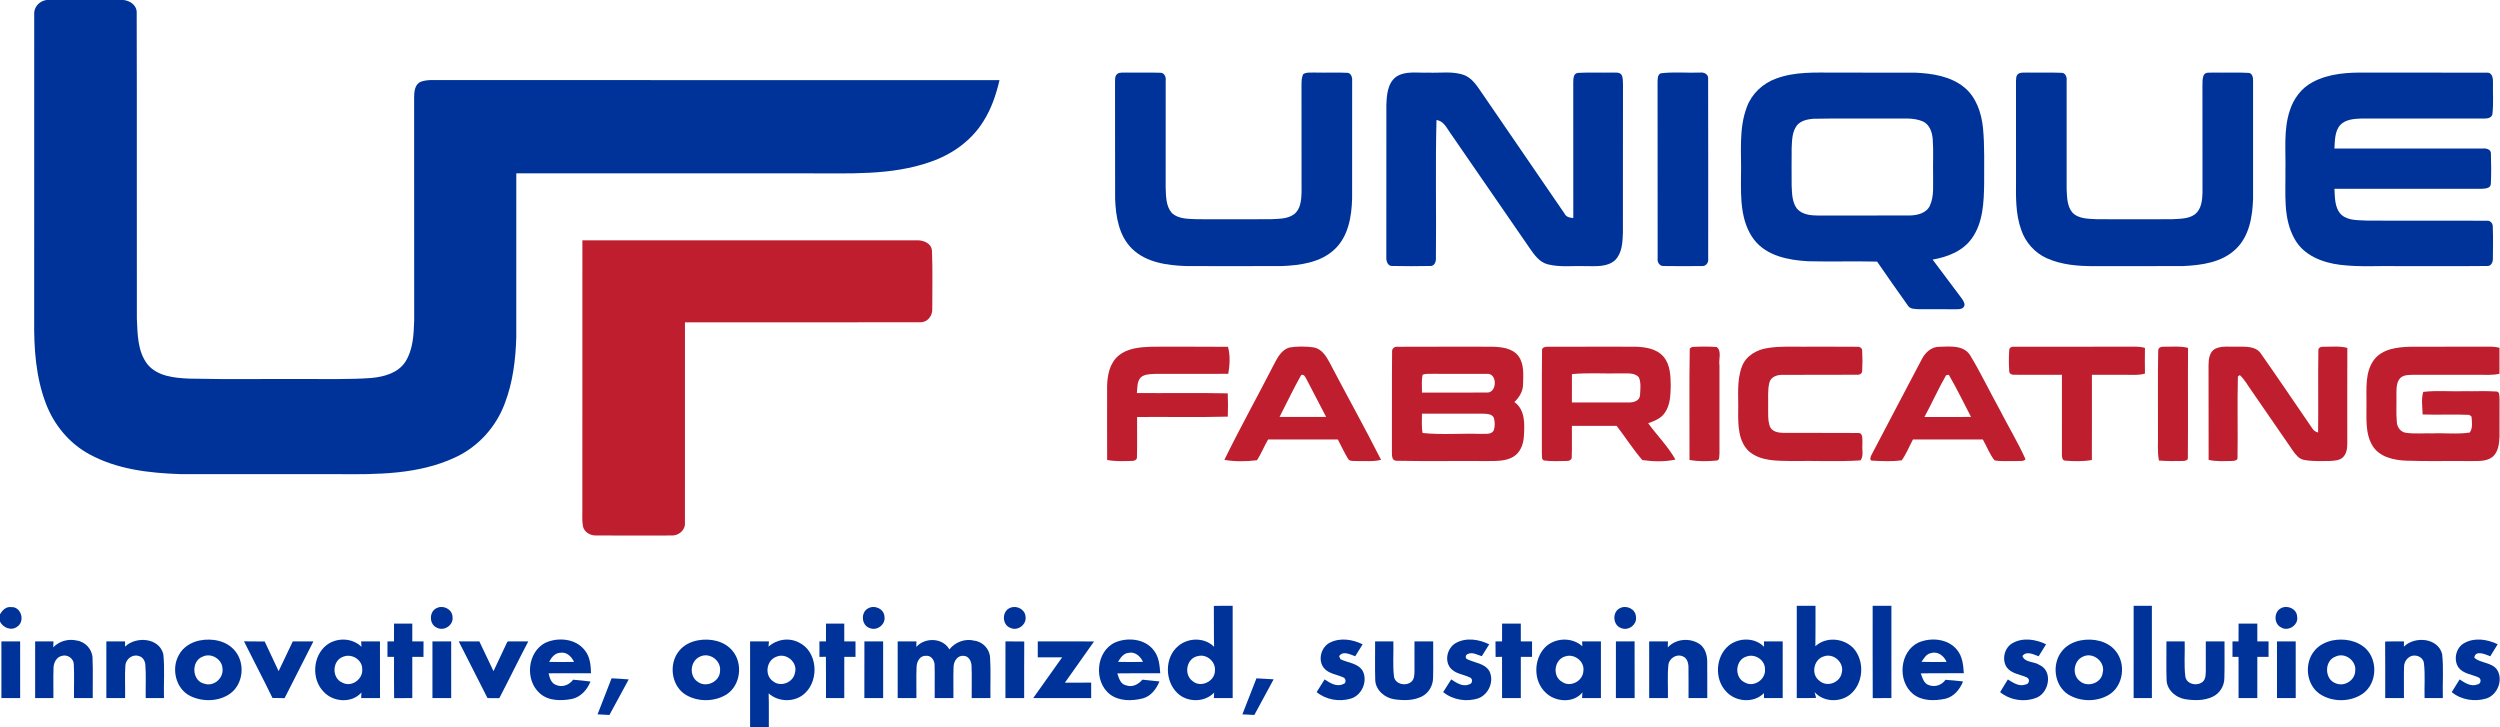
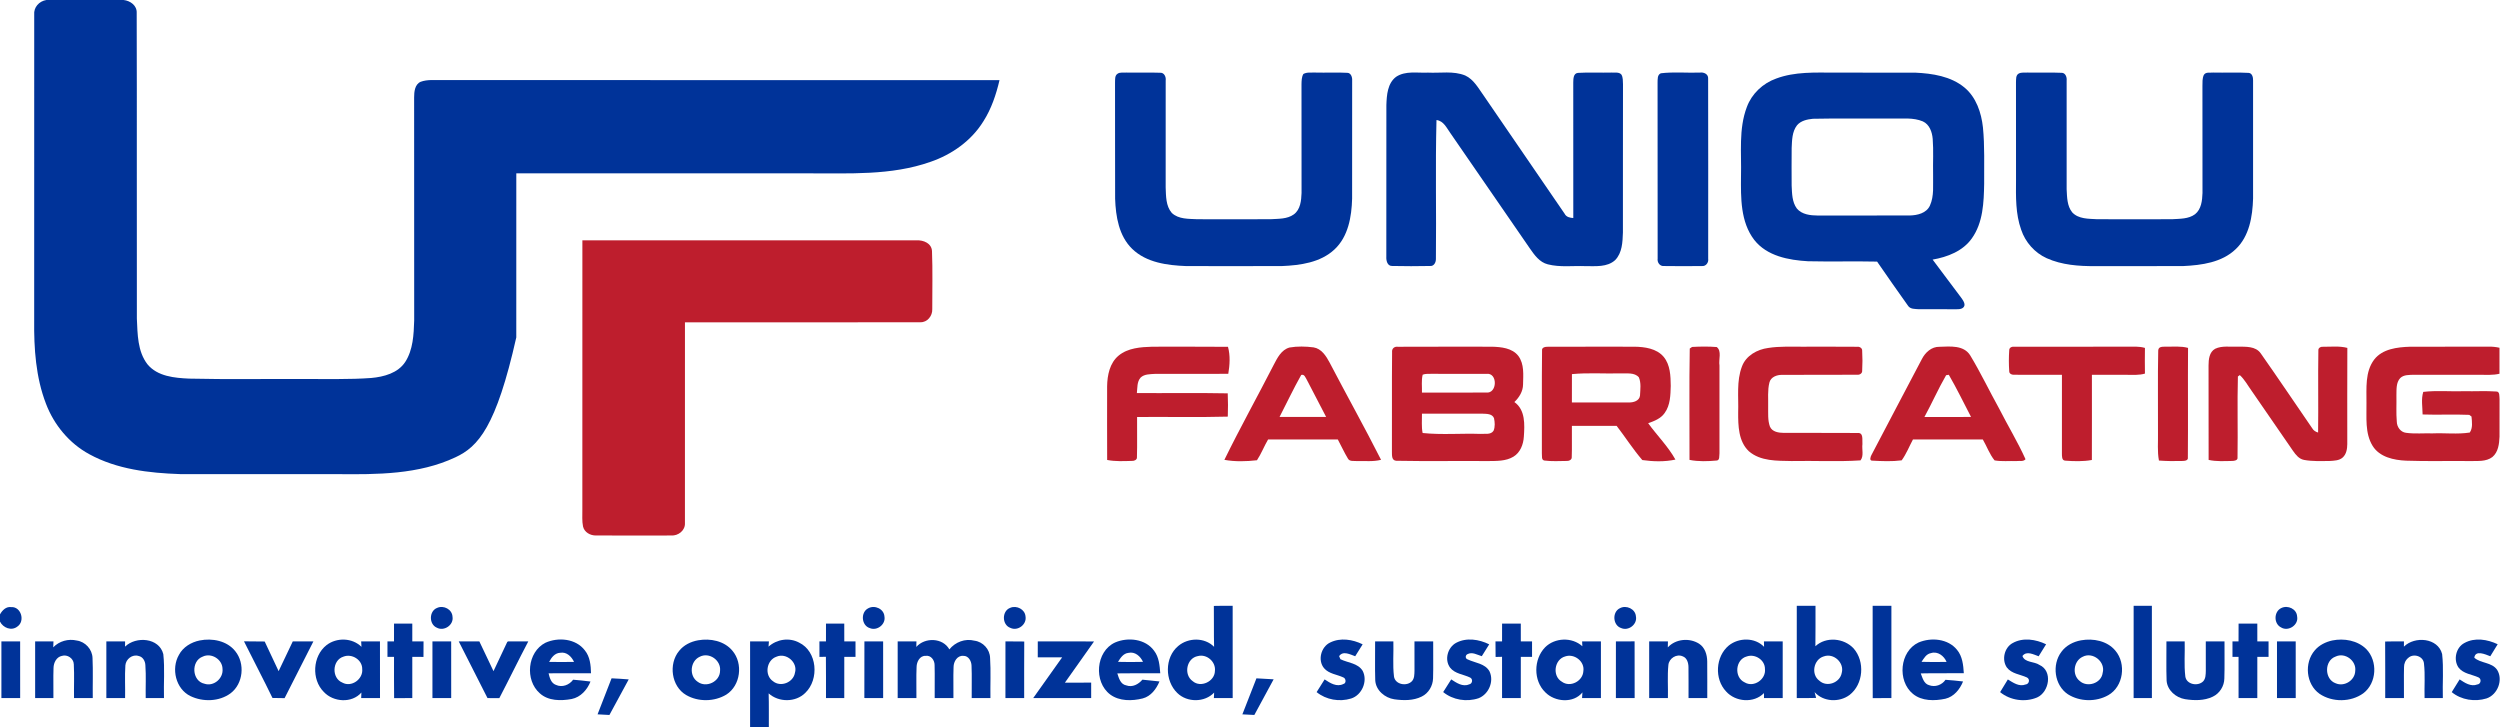
<svg xmlns="http://www.w3.org/2000/svg" width="1334pt" height="388pt" viewBox="0 0 1334 388" version="1.1">
  <g id="#003399ff">
-     <path fill="#003399" opacity="1.00" d=" M 24.75 0.00 L 65.93 0.00 C 69.53 0.39 73.13 2.93 72.94 6.89 C 73.11 61.26 72.92 115.63 73.03 170.01 C 73.42 178.28 73.36 187.49 78.67 194.37 C 84.02 200.87 93.16 201.69 101.00 202.03 C 121.66 202.52 142.34 202.12 163.00 202.25 C 174.70 202.16 186.42 202.55 198.10 201.69 C 204.82 201.08 212.30 199.11 216.23 193.14 C 220.43 186.63 220.77 178.55 221.01 171.03 C 220.98 131.35 221.03 91.67 220.98 51.99 C 220.99 48.98 221.30 45.08 224.44 43.65 C 228.12 42.29 232.14 42.83 235.99 42.73 C 335.10 42.78 434.22 42.73 533.34 42.76 C 531.54 50.45 529.00 58.07 524.72 64.76 C 518.33 75.10 507.91 82.46 496.51 86.36 C 475.51 93.78 452.91 92.41 431.01 92.50 C 379.17 92.50 327.34 92.50 275.50 92.50 C 275.49 121.68 275.52 150.86 275.49 180.04 C 275.13 191.94 273.67 203.99 269.39 215.16 C 264.76 227.74 255.20 238.36 243.02 244.01 C 223.42 253.25 201.19 253.20 179.98 253.00 C 152.01 252.99 124.04 253.03 96.07 252.98 C 79.54 252.42 62.39 250.45 47.66 242.37 C 36.97 236.58 28.81 226.72 24.52 215.40 C 19.09 201.29 18.08 185.94 18.24 170.96 C 18.26 116.60 18.23 62.25 18.26 7.90 C 17.88 3.89 20.88 0.62 24.75 0.00 Z" />
+     <path fill="#003399" opacity="1.00" d=" M 24.75 0.00 L 65.93 0.00 C 69.53 0.39 73.13 2.93 72.94 6.89 C 73.11 61.26 72.92 115.63 73.03 170.01 C 73.42 178.28 73.36 187.49 78.67 194.37 C 84.02 200.87 93.16 201.69 101.00 202.03 C 121.66 202.52 142.34 202.12 163.00 202.25 C 174.70 202.16 186.42 202.55 198.10 201.69 C 204.82 201.08 212.30 199.11 216.23 193.14 C 220.43 186.63 220.77 178.55 221.01 171.03 C 220.98 131.35 221.03 91.67 220.98 51.99 C 220.99 48.98 221.30 45.08 224.44 43.65 C 228.12 42.29 232.14 42.83 235.99 42.73 C 335.10 42.78 434.22 42.73 533.34 42.76 C 531.54 50.45 529.00 58.07 524.72 64.76 C 518.33 75.10 507.91 82.46 496.51 86.36 C 475.51 93.78 452.91 92.41 431.01 92.50 C 379.17 92.50 327.34 92.50 275.50 92.50 C 275.49 121.68 275.52 150.86 275.49 180.04 C 264.76 227.74 255.20 238.36 243.02 244.01 C 223.42 253.25 201.19 253.20 179.98 253.00 C 152.01 252.99 124.04 253.03 96.07 252.98 C 79.54 252.42 62.39 250.45 47.66 242.37 C 36.97 236.58 28.81 226.72 24.52 215.40 C 19.09 201.29 18.08 185.94 18.24 170.96 C 18.26 116.60 18.23 62.25 18.26 7.90 C 17.88 3.89 20.88 0.62 24.75 0.00 Z" />
    <path fill="#003399" opacity="1.00" d=" M 596.31 39.36 C 597.64 38.39 599.44 38.90 600.99 38.72 C 607.01 38.84 613.04 38.60 619.06 38.82 C 621.24 38.67 622.28 41.08 622.01 42.93 C 622.00 61.96 622.00 80.99 622.00 100.02 C 622.19 104.64 622.05 109.89 625.26 113.61 C 628.90 117.07 634.32 116.73 638.97 116.98 C 651.99 117.00 665.01 117.03 678.02 116.97 C 682.18 116.70 686.82 116.96 690.37 114.41 C 693.93 111.81 694.36 107.03 694.51 102.98 C 694.49 83.66 694.52 64.34 694.48 45.02 C 694.53 43.15 694.50 41.15 695.48 39.48 C 697.45 38.37 699.80 38.83 701.97 38.72 C 707.61 38.88 713.27 38.54 718.92 38.86 C 720.89 38.87 721.65 41.28 721.51 42.93 C 721.49 63.95 721.51 84.98 721.49 106.00 C 721.23 115.60 719.45 126.26 712.07 133.11 C 704.60 140.11 693.82 141.57 684.01 141.97 C 667.00 142.03 649.98 142.00 632.97 141.98 C 622.89 141.59 611.73 140.16 604.15 132.81 C 597.03 125.92 595.36 115.51 595.03 106.04 C 594.95 85.37 595.04 64.69 594.98 44.02 C 595.07 42.43 594.76 40.38 596.31 39.36 Z" />
    <path fill="#003399" opacity="1.00" d=" M 744.96 40.99 C 749.98 37.64 756.31 39.03 761.97 38.75 C 768.56 39.09 775.52 37.72 781.81 40.27 C 786.46 42.40 788.93 47.19 791.80 51.16 C 806.14 72.12 820.51 93.06 834.86 114.01 C 835.74 115.82 837.67 116.23 839.51 116.34 C 839.48 92.23 839.51 68.12 839.49 44.01 C 839.55 42.10 839.48 39.15 842.00 38.89 C 847.98 38.52 853.99 38.88 859.99 38.72 C 861.70 38.90 863.89 38.28 865.18 39.80 C 866.10 41.35 865.93 43.25 866.03 44.99 C 865.96 71.34 866.03 97.69 865.99 124.04 C 865.81 129.12 865.63 134.93 861.84 138.80 C 857.56 142.68 851.39 141.97 846.07 142.01 C 839.35 141.73 832.48 142.74 825.91 141.05 C 821.51 139.96 818.77 136.07 816.33 132.56 C 802.20 112.04 788.04 91.54 773.91 71.01 C 771.90 68.24 770.35 64.53 766.51 64.05 C 765.87 88.69 766.49 113.37 766.20 138.02 C 766.28 139.84 765.26 142.12 763.11 141.93 C 756.36 142.06 749.59 142.08 742.84 141.92 C 740.26 141.99 739.62 139.02 739.74 137.00 C 739.77 110.02 739.72 83.04 739.77 56.05 C 739.96 50.77 740.35 44.45 744.96 40.99 Z" />
    <path fill="#003399" opacity="1.00" d=" M 886.23 39.10 C 893.09 38.28 900.10 38.96 907.02 38.74 C 909.11 38.41 911.64 39.50 911.46 41.97 C 911.54 73.99 911.49 106.01 911.49 138.03 C 911.82 140.09 910.27 142.22 908.08 141.96 C 901.37 142.04 894.66 142.05 887.96 141.95 C 885.71 142.19 884.20 140.04 884.52 137.95 C 884.46 106.65 884.54 75.34 884.48 44.03 C 884.55 42.33 884.28 39.90 886.23 39.10 Z" />
    <path fill="#003399" opacity="1.00" d=" M 947.76 41.92 C 957.74 38.17 968.56 38.74 979.03 38.75 C 993.34 38.77 1007.66 38.72 1021.98 38.77 C 1031.14 39.19 1040.96 40.67 1048.25 46.71 C 1054.52 51.92 1057.24 60.13 1058.10 67.99 C 1059.09 77.97 1058.67 88.01 1058.75 98.02 C 1058.57 107.99 1058.19 118.75 1052.19 127.18 C 1047.40 134.00 1039.17 137.14 1031.25 138.52 C 1036.35 145.18 1041.23 152.00 1046.34 158.65 C 1047.21 159.91 1048.34 161.21 1048.26 162.86 C 1047.90 164.81 1045.66 165.05 1044.08 165.01 C 1037.38 165.01 1030.68 165.02 1023.99 165.00 C 1021.91 164.83 1019.26 165.08 1018.03 163.02 C 1012.51 155.24 1007.01 147.45 1001.62 139.59 C 989.33 139.31 977.04 139.70 964.75 139.40 C 954.42 138.81 942.83 136.65 936.07 128.02 C 928.66 118.37 928.90 105.52 929.00 93.96 C 929.33 81.66 927.65 68.85 932.13 57.08 C 934.74 50.00 940.68 44.43 947.76 41.92 M 967.33 63.38 C 964.29 63.69 960.93 64.40 958.88 66.86 C 956.22 70.31 956.23 74.87 956.03 79.01 C 955.97 85.66 955.98 92.31 956.02 98.97 C 956.23 103.13 956.20 107.72 958.78 111.24 C 961.46 114.49 966.04 114.98 969.99 115.01 C 986.34 114.96 1002.68 115.04 1019.03 114.98 C 1023.08 114.90 1027.92 113.78 1029.79 109.75 C 1032.18 104.51 1031.36 98.59 1031.50 93.01 C 1031.36 86.71 1031.78 80.40 1031.29 74.11 C 1030.99 70.48 1029.59 66.38 1026.01 64.77 C 1020.94 62.63 1015.30 63.37 1009.95 63.25 C 995.74 63.35 981.53 63.07 967.33 63.38 Z" />
    <path fill="#003399" opacity="1.00" d=" M 1077.26 39.21 C 1078.73 38.50 1080.43 38.82 1082.03 38.72 C 1088.02 38.86 1094.03 38.57 1100.03 38.85 C 1102.10 38.79 1102.96 41.15 1102.76 42.89 C 1102.76 62.26 1102.73 81.63 1102.76 101.00 C 1103.00 105.19 1102.94 109.89 1105.74 113.32 C 1109.10 116.94 1114.47 116.70 1119.00 116.97 C 1132.35 117.02 1145.70 117.03 1159.05 116.97 C 1163.18 116.70 1167.78 116.91 1171.28 114.31 C 1174.64 111.64 1175.11 106.99 1175.25 103.01 C 1175.23 83.99 1175.28 64.97 1175.22 45.95 C 1175.25 43.98 1175.11 41.91 1175.93 40.06 C 1176.95 38.21 1179.31 38.94 1181.05 38.72 C 1187.31 38.88 1193.60 38.52 1199.86 38.89 C 1201.80 39.01 1202.30 41.35 1202.24 42.93 C 1202.26 63.94 1202.26 84.95 1202.24 105.96 C 1201.95 115.51 1200.26 126.06 1192.99 132.93 C 1185.60 140.06 1174.77 141.51 1164.97 141.97 C 1149.31 142.06 1133.65 141.96 1118.00 142.01 C 1109.23 142.06 1100.18 141.41 1092.10 137.77 C 1085.71 134.88 1080.73 129.25 1078.51 122.62 C 1075.45 114.09 1075.68 104.91 1075.75 95.98 C 1075.74 78.64 1075.77 61.30 1075.73 43.96 C 1075.82 42.32 1075.52 40.13 1077.26 39.21 Z" />
-     <path fill="#003399" opacity="1.00" d=" M 1234.00 43.84 C 1242.81 39.10 1253.13 38.58 1262.93 38.75 C 1284.29 38.79 1305.64 38.69 1326.99 38.79 C 1329.90 38.54 1330.33 41.88 1330.26 44.04 C 1330.10 49.66 1330.63 55.33 1329.94 60.91 C 1329.54 63.15 1326.83 63.30 1325.04 63.26 C 1303.34 63.24 1281.64 63.25 1259.95 63.25 C 1256.02 63.38 1251.54 63.73 1248.68 66.75 C 1245.77 70.20 1245.92 74.99 1245.65 79.24 C 1272.10 79.25 1298.54 79.25 1324.99 79.24 C 1326.74 79.07 1329.27 79.75 1329.15 81.98 C 1329.32 87.33 1329.38 92.71 1329.11 98.06 C 1329.04 100.64 1325.94 100.64 1324.07 100.74 C 1297.93 100.77 1271.80 100.73 1245.66 100.76 C 1245.93 105.52 1245.72 111.13 1249.47 114.69 C 1253.19 117.86 1258.42 117.41 1263.00 117.70 C 1284.31 117.85 1305.63 117.65 1326.94 117.79 C 1328.85 117.52 1330.29 119.26 1330.15 121.10 C 1330.37 126.74 1330.27 132.40 1330.20 138.05 C 1330.27 139.86 1329.26 142.11 1327.13 141.93 C 1311.43 142.11 1295.72 141.94 1280.02 142.00 C 1269.63 141.77 1259.18 142.59 1248.84 141.32 C 1239.41 140.20 1229.29 136.36 1224.47 127.62 C 1218.11 116.51 1219.68 103.29 1219.50 91.04 C 1219.77 80.35 1218.40 69.33 1221.84 58.99 C 1223.82 52.66 1228.06 46.95 1234.00 43.84 Z" />
    <path fill="#003399" opacity="1.00" d=" M 647.71 323.32 C 651.05 323.23 654.40 323.23 657.75 323.25 C 657.76 339.66 657.74 356.07 657.76 372.49 C 654.41 372.50 651.06 372.50 647.72 372.50 C 647.76 371.77 647.83 370.30 647.87 369.56 C 642.80 374.93 633.44 374.91 628.22 369.80 C 621.46 363.31 621.37 350.80 628.71 344.70 C 634.08 340.16 642.77 340.02 647.84 345.14 C 647.64 337.87 647.83 330.59 647.71 323.32 M 639.17 350.09 C 633.09 351.17 631.45 360.04 636.44 363.48 C 640.72 367.18 648.18 363.60 648.28 358.04 C 648.87 353.15 643.95 348.81 639.17 350.09 Z" />
    <path fill="#003399" opacity="1.00" d=" M 958.76 323.24 C 962.08 323.25 965.41 323.25 968.75 323.25 C 968.72 330.44 968.82 337.64 968.69 344.83 C 974.36 339.55 983.90 340.44 989.06 345.97 C 995.25 352.94 994.35 365.14 986.88 370.86 C 981.39 374.94 972.90 374.54 968.27 369.31 C 968.47 370.08 968.87 371.63 969.08 372.41 C 965.63 372.51 962.19 372.51 958.75 372.50 C 958.75 356.08 958.74 339.66 958.76 323.24 M 973.18 350.25 C 967.74 351.81 966.16 359.86 970.81 363.23 C 974.83 366.93 981.84 364.31 982.76 359.02 C 984.22 353.63 978.45 348.32 973.18 350.25 Z" />
    <path fill="#003399" opacity="1.00" d=" M 999.25 323.25 C 1002.57 323.25 1005.91 323.25 1009.25 323.25 C 1009.25 339.66 1009.25 356.08 1009.25 372.49 C 1005.92 372.50 1002.60 372.50 999.29 372.52 C 999.20 356.10 999.27 339.67 999.25 323.25 Z" />
    <path fill="#003399" opacity="1.00" d=" M 1138.51 323.24 C 1141.74 323.25 1144.99 323.25 1148.24 323.24 C 1148.25 339.66 1148.25 356.08 1148.25 372.50 C 1144.99 372.50 1141.74 372.50 1138.50 372.50 C 1138.50 356.08 1138.49 339.66 1138.51 323.24 Z" />
    <path fill="#003399" opacity="1.00" d=" M 0.00 327.83 C 1.21 325.65 3.26 323.55 5.99 323.95 C 11.26 323.62 13.52 331.41 9.31 334.30 C 6.15 336.83 1.68 335.05 0.00 331.69 L 0.00 327.83 Z" />
    <path fill="#003399" opacity="1.00" d=" M 233.28 324.36 C 236.74 322.81 241.26 325.14 241.46 329.08 C 242.20 333.49 236.97 337.02 233.10 334.94 C 228.80 333.11 228.89 326.02 233.28 324.36 Z" />
    <path fill="#003399" opacity="1.00" d=" M 463.35 324.55 C 466.79 322.69 471.70 324.91 471.94 328.98 C 472.71 333.15 468.02 336.80 464.14 335.16 C 459.58 333.79 459.11 326.60 463.35 324.55 Z" />
    <path fill="#003399" opacity="1.00" d=" M 539.12 324.31 C 542.52 322.89 546.95 325.14 547.22 328.96 C 547.96 333.25 543.06 336.92 539.15 335.04 C 534.55 333.43 534.52 325.94 539.12 324.31 Z" />
    <path fill="#003399" opacity="1.00" d=" M 864.39 324.53 C 867.79 322.72 872.64 324.89 872.93 328.91 C 873.77 333.12 869.00 336.84 865.10 335.15 C 860.56 333.74 860.12 326.55 864.39 324.53 Z" />
    <path fill="#003399" opacity="1.00" d=" M 1217.39 324.41 C 1220.81 322.79 1225.53 324.93 1225.74 328.93 C 1226.67 333.44 1221.09 337.18 1217.21 334.81 C 1213.14 332.83 1213.27 326.24 1217.39 324.41 Z" />
    <path fill="#003399" opacity="1.00" d=" M 210.25 332.75 C 213.50 332.75 216.75 332.75 220.00 332.75 C 220.00 335.91 220.00 339.08 220.00 342.25 C 222.00 342.24 224.00 342.24 226.00 342.25 C 226.00 345.00 225.99 347.76 225.97 350.53 C 223.98 350.51 221.99 350.50 220.00 350.49 C 220.00 357.83 220.00 365.16 220.00 372.49 C 216.76 372.49 213.53 372.50 210.30 372.53 C 210.19 365.19 210.27 357.85 210.25 350.52 C 209.08 350.50 207.91 350.49 206.75 350.49 C 206.75 347.74 206.75 344.99 206.75 342.25 C 207.63 342.25 209.37 342.24 210.24 342.24 C 210.25 339.07 210.25 335.91 210.25 332.75 Z" />
    <path fill="#003399" opacity="1.00" d=" M 440.74 342.24 C 440.75 339.08 440.75 335.92 440.75 332.75 C 444.00 332.75 447.24 332.75 450.50 332.75 C 450.50 335.92 450.50 339.08 450.51 342.25 C 452.50 342.24 454.50 342.25 456.50 342.25 C 456.50 345.00 456.50 347.75 456.50 350.50 C 454.50 350.50 452.50 350.49 450.51 350.50 C 450.49 357.83 450.50 365.16 450.50 372.50 C 447.25 372.50 444.00 372.50 440.75 372.50 C 440.72 365.15 440.80 357.80 440.70 350.45 C 439.84 350.47 438.12 350.51 437.26 350.53 C 437.25 347.77 437.24 345.01 437.24 342.25 C 438.12 342.25 439.87 342.25 440.74 342.24 Z" />
    <path fill="#003399" opacity="1.00" d=" M 801.50 342.24 C 801.49 339.08 801.49 335.91 801.51 332.75 C 804.83 332.75 808.16 332.75 811.50 332.75 C 811.49 335.91 811.50 339.08 811.51 342.25 C 813.50 342.24 815.50 342.25 817.50 342.25 C 817.49 345.00 817.49 347.75 817.50 350.50 C 815.49 350.50 813.49 350.49 811.51 350.50 C 811.49 357.83 811.50 365.16 811.50 372.50 C 808.16 372.50 804.83 372.50 801.50 372.50 C 801.49 365.16 801.51 357.81 801.49 350.47 C 800.63 350.49 798.91 350.53 798.05 350.55 C 798.00 347.78 797.99 345.01 797.99 342.25 C 798.87 342.25 800.62 342.24 801.50 342.24 Z" />
    <path fill="#003399" opacity="1.00" d=" M 1194.51 332.75 C 1197.83 332.75 1201.16 332.75 1204.50 332.75 C 1204.49 335.91 1204.49 339.08 1204.51 342.25 C 1206.49 342.24 1208.49 342.25 1210.50 342.25 C 1210.49 345.00 1210.49 347.75 1210.50 350.50 C 1208.49 350.50 1206.49 350.49 1204.51 350.50 C 1204.49 357.83 1204.50 365.16 1204.50 372.50 C 1201.16 372.50 1197.83 372.50 1194.50 372.50 C 1194.49 365.16 1194.50 357.83 1194.49 350.50 C 1193.68 350.50 1192.06 350.50 1191.25 350.50 C 1191.24 347.74 1191.24 344.99 1191.25 342.24 C 1192.06 342.25 1193.67 342.26 1194.48 342.26 C 1194.49 339.09 1194.49 335.92 1194.51 332.75 Z" />
    <path fill="#003399" opacity="1.00" d=" M 106.55 341.75 C 113.23 340.40 121.15 341.90 125.55 347.49 C 130.84 354.03 129.83 364.81 123.04 369.94 C 116.97 374.42 108.27 374.65 101.59 371.42 C 93.76 367.59 91.23 356.80 95.48 349.45 C 97.66 345.28 102.04 342.67 106.55 341.75 M 108.19 350.36 C 101.80 352.68 102.34 363.46 109.12 364.84 C 114.03 366.49 119.25 361.97 118.74 356.94 C 118.70 351.85 112.79 348.15 108.19 350.36 Z" />
    <path fill="#003399" opacity="1.00" d=" M 174.23 344.24 C 179.64 340.07 187.95 340.26 192.88 345.15 C 192.84 344.42 192.76 342.97 192.72 342.25 C 196.06 342.25 199.41 342.25 202.75 342.25 C 202.76 352.32 202.73 362.40 202.77 372.48 C 199.42 372.50 196.08 372.50 192.73 372.50 C 192.76 371.76 192.82 370.27 192.84 369.53 C 187.78 375.38 177.84 374.70 172.77 369.20 C 166.10 362.54 166.80 350.07 174.23 344.24 M 183.25 350.39 C 177.20 352.27 176.82 361.87 182.69 364.24 C 187.54 366.95 193.87 362.36 193.28 356.97 C 193.33 352.03 187.72 348.61 183.25 350.39 Z" />
    <path fill="#003399" opacity="1.00" d=" M 291.01 342.99 C 297.84 339.87 307.27 340.72 312.06 347.02 C 314.85 350.43 315.27 355.00 315.36 359.24 C 307.81 359.27 300.27 359.21 292.72 359.28 C 293.31 361.66 294.02 364.51 296.62 365.45 C 299.94 366.99 303.76 365.53 305.83 362.69 C 308.92 362.95 312.01 363.28 315.09 363.67 C 313.33 368.08 309.85 372.02 305.03 372.99 C 299.34 374.04 292.57 374.08 288.03 369.94 C 280.00 362.92 281.37 347.92 291.01 342.99 M 293.02 353.19 C 297.44 353.27 301.87 353.28 306.30 353.19 C 304.99 350.34 302.34 347.72 298.94 348.32 C 296.05 348.44 294.23 350.85 293.02 353.19 Z" />
    <path fill="#003399" opacity="1.00" d=" M 372.53 341.66 C 378.98 340.51 386.49 341.97 390.82 347.23 C 396.62 354.04 395.21 365.78 387.56 370.64 C 381.19 374.49 372.58 374.61 366.14 370.87 C 358.20 366.25 356.62 354.29 362.35 347.34 C 364.84 344.20 368.64 342.34 372.53 341.66 M 373.39 350.44 C 368.25 352.75 367.57 360.68 372.27 363.79 C 376.84 367.24 384.17 363.74 384.22 357.96 C 384.85 352.35 378.44 347.82 373.39 350.44 Z" />
    <path fill="#003399" opacity="1.00" d=" M 410.09 345.04 C 414.51 341.10 421.05 340.06 426.35 342.86 C 436.15 347.57 437.24 362.50 429.70 369.72 C 424.55 374.87 415.49 374.84 410.15 369.98 C 410.33 375.98 410.22 381.99 410.25 388.00 L 400.25 388.00 C 400.25 372.75 400.25 357.50 400.25 342.25 C 403.59 342.25 406.94 342.24 410.29 342.25 C 410.24 342.94 410.14 344.34 410.09 345.04 M 414.34 350.41 C 408.94 352.24 407.75 360.34 412.53 363.54 C 416.63 366.86 423.34 364.13 424.19 358.99 C 425.82 353.47 419.56 348.14 414.34 350.41 Z" />
    <path fill="#003399" opacity="1.00" d=" M 595.01 342.83 C 601.84 339.87 611.20 340.87 615.80 347.21 C 618.46 350.63 618.79 355.09 619.11 359.24 C 611.47 359.29 603.84 359.17 596.20 359.32 C 597.03 361.86 597.89 365.16 600.98 365.72 C 604.30 366.91 607.47 365.14 609.59 362.67 C 612.62 362.97 615.65 363.29 618.69 363.62 C 617.01 367.64 614.16 371.53 609.72 372.69 C 604.06 374.10 597.32 374.22 592.42 370.60 C 583.47 363.90 584.66 347.56 595.01 342.83 M 596.57 353.17 C 601.01 353.29 605.45 353.29 609.90 353.17 C 608.55 350.19 605.63 347.56 602.14 348.37 C 599.41 348.65 597.87 351.06 596.57 353.17 Z" />
    <path fill="#003399" opacity="1.00" d=" M 709.78 342.84 C 715.25 340.13 721.81 341.19 727.11 343.81 C 725.79 345.94 724.46 348.06 723.13 350.18 C 720.49 349.22 716.60 347.08 714.56 350.12 C 714.73 350.52 715.07 351.34 715.24 351.75 C 719.23 353.71 724.60 353.81 727.14 358.00 C 729.92 363.43 726.78 370.88 720.95 372.73 C 714.73 374.63 707.63 373.44 702.55 369.31 C 703.96 367.04 705.39 364.78 706.82 362.53 C 709.71 364.46 713.29 366.77 716.84 364.97 C 718.52 364.62 718.21 361.89 716.75 361.45 C 713.34 359.86 709.13 359.58 706.55 356.58 C 702.98 352.38 704.88 345.14 709.78 342.84 Z" />
    <path fill="#003399" opacity="1.00" d=" M 776.99 343.02 C 782.48 340.07 789.25 341.13 794.64 343.82 C 793.32 345.93 792.00 348.04 790.68 350.15 C 788.23 349.41 785.57 347.70 783.03 349.06 C 781.83 349.63 781.77 351.46 783.16 351.87 C 787.12 353.76 792.39 353.99 794.79 358.22 C 797.34 363.52 794.39 370.48 788.95 372.58 C 782.62 374.70 775.27 373.54 770.08 369.29 C 771.50 367.03 772.93 364.78 774.37 362.53 C 777.11 364.32 780.49 366.68 783.90 365.18 C 785.66 364.94 786.10 362.41 784.52 361.57 C 780.93 359.81 776.32 359.58 773.73 356.20 C 770.65 351.98 772.48 345.45 776.99 343.02 Z" />
    <path fill="#003399" opacity="1.00" d=" M 824.45 345.42 C 829.66 340.19 838.83 339.85 844.34 344.84 C 844.31 344.19 844.25 342.90 844.22 342.25 C 847.55 342.25 850.90 342.25 854.25 342.25 C 854.25 352.33 854.25 362.41 854.25 372.50 C 850.89 372.50 847.53 372.50 844.18 372.49 C 844.25 371.48 844.32 370.47 844.39 369.46 C 839.59 375.45 829.65 374.61 824.58 369.42 C 818.11 363.19 818.29 351.79 824.45 345.42 M 835.24 350.25 C 829.37 351.80 828.13 360.72 833.39 363.75 C 837.83 367.03 844.61 363.50 844.88 358.12 C 845.70 352.95 840.07 348.62 835.24 350.25 Z" />
    <path fill="#003399" opacity="1.00" d=" M 922.48 344.45 C 927.82 340.15 936.42 340.05 941.31 345.15 C 941.29 344.42 941.26 342.97 941.24 342.24 C 944.57 342.25 947.90 342.25 951.25 342.25 C 951.25 352.33 951.25 362.41 951.25 372.50 C 947.92 372.50 944.59 372.50 941.27 372.50 C 941.26 371.84 941.26 370.50 941.25 369.83 C 935.88 375.39 926.03 374.60 921.03 368.94 C 914.70 362.27 915.40 350.31 922.48 344.45 M 932.14 350.26 C 925.92 351.86 925.16 361.46 930.96 364.12 C 935.82 367.07 942.45 362.47 941.78 356.95 C 941.82 352.18 936.56 348.76 932.14 350.26 Z" />
    <path fill="#003399" opacity="1.00" d=" M 1023.73 342.84 C 1030.44 339.98 1039.48 340.79 1044.28 346.76 C 1047.17 350.23 1047.62 354.89 1047.89 359.22 C 1040.23 359.32 1032.57 359.15 1024.92 359.33 C 1025.84 361.65 1026.52 364.80 1029.31 365.59 C 1032.56 366.83 1036.17 365.55 1038.12 362.74 C 1041.25 362.95 1044.37 363.27 1047.49 363.63 C 1045.78 367.83 1042.64 371.76 1038.04 372.85 C 1032.31 374.06 1025.50 374.18 1020.74 370.25 C 1012.28 363.31 1013.63 347.58 1023.73 342.84 M 1030.40 348.49 C 1027.89 348.91 1026.59 351.23 1025.34 353.16 C 1029.78 353.30 1034.23 353.28 1038.69 353.19 C 1037.35 350.00 1033.98 347.36 1030.40 348.49 Z" />
    <path fill="#003399" opacity="1.00" d=" M 1073.99 343.12 C 1079.50 340.04 1086.34 341.14 1091.80 343.79 C 1090.47 345.93 1089.15 348.06 1087.82 350.19 C 1085.13 349.26 1081.34 347.11 1079.17 350.05 C 1080.41 353.66 1085.45 352.87 1088.26 354.81 C 1095.45 358.03 1093.50 369.26 1087.00 372.16 C 1080.58 374.87 1072.67 373.75 1067.26 369.32 C 1068.64 367.07 1070.04 364.82 1071.39 362.55 C 1074.19 364.25 1077.41 366.58 1080.85 365.24 C 1082.79 365.05 1083.37 362.39 1081.58 361.50 C 1077.97 359.81 1073.40 359.56 1070.84 356.15 C 1068.01 352.00 1069.51 345.50 1073.99 343.12 Z" />
    <path fill="#003399" opacity="1.00" d=" M 1110.46 341.67 C 1116.90 340.51 1124.43 341.94 1128.77 347.20 C 1134.68 354.15 1133.08 366.35 1124.98 370.94 C 1118.46 374.65 1109.75 374.48 1103.41 370.45 C 1096.21 365.64 1094.81 354.67 1099.93 347.86 C 1102.40 344.44 1106.37 342.40 1110.46 341.67 M 1111.26 350.48 C 1106.48 352.70 1105.52 360.06 1109.70 363.34 C 1113.72 367.05 1121.28 364.64 1121.98 359.07 C 1123.64 353.16 1116.69 347.55 1111.26 350.48 Z" />
    <path fill="#003399" opacity="1.00" d=" M 1244.52 341.75 C 1250.78 340.48 1257.97 341.73 1262.64 346.34 C 1268.88 352.78 1268.28 364.50 1261.05 369.95 C 1254.37 374.76 1244.54 374.82 1237.74 370.24 C 1230.44 365.13 1229.42 353.68 1235.17 347.03 C 1237.52 344.22 1240.99 342.53 1244.52 341.75 M 1246.28 350.34 C 1240.16 352.50 1240.22 362.45 1246.31 364.60 C 1250.92 366.62 1256.60 363.05 1256.75 358.03 C 1257.47 352.57 1251.29 347.94 1246.28 350.34 Z" />
    <path fill="#003399" opacity="1.00" d=" M 1315.04 343.09 C 1320.53 340.04 1327.31 341.16 1332.76 343.77 C 1331.45 345.92 1330.14 348.05 1328.82 350.18 C 1326.24 349.19 1320.82 346.67 1320.29 350.96 C 1323.74 354.03 1329.63 353.30 1332.47 357.43 C 1335.80 362.76 1332.75 370.68 1326.83 372.68 C 1320.57 374.60 1313.36 373.53 1308.25 369.32 C 1309.64 367.05 1311.06 364.80 1312.46 362.53 C 1315.20 364.34 1318.46 366.57 1321.90 365.23 C 1323.81 365.07 1324.29 362.30 1322.56 361.48 C 1318.96 359.82 1314.43 359.56 1311.86 356.18 C 1309.01 352.04 1310.48 345.42 1315.04 343.09 Z" />
    <path fill="#003399" opacity="1.00" d=" M 0.75 342.25 C 4.09 342.25 7.42 342.25 10.75 342.25 C 10.76 352.33 10.75 362.41 10.76 372.49 C 7.42 372.50 4.09 372.50 0.75 372.50 C 0.75 362.41 0.75 352.33 0.75 342.25 Z" />
    <path fill="#003399" opacity="1.00" d=" M 18.75 342.25 C 22.01 342.25 25.27 342.25 28.53 342.25 C 28.50 343.04 28.44 344.62 28.41 345.41 C 31.64 342.06 36.47 340.73 40.98 341.79 C 45.54 342.43 49.24 346.50 49.37 351.12 C 49.70 358.23 49.40 365.37 49.50 372.50 C 46.17 372.50 42.83 372.50 39.50 372.50 C 39.39 366.48 39.71 360.45 39.38 354.45 C 39.31 351.33 35.92 349.03 32.99 349.99 C 30.08 350.59 28.61 353.68 28.56 356.42 C 28.36 361.77 28.57 367.14 28.50 372.50 C 25.25 372.50 22.00 372.50 18.75 372.50 C 18.75 362.41 18.75 352.33 18.75 342.25 Z" />
    <path fill="#003399" opacity="1.00" d=" M 56.75 342.25 C 60.09 342.25 63.42 342.25 66.75 342.24 C 66.75 342.95 66.73 344.35 66.72 345.05 C 72.54 339.36 84.94 340.26 87.14 349.04 C 87.99 356.80 87.26 364.68 87.50 372.50 C 84.25 372.50 81.00 372.50 77.75 372.50 C 77.63 366.61 78.01 360.71 77.57 354.85 C 77.46 352.69 76.19 350.44 73.93 350.02 C 70.64 348.96 67.17 351.71 66.90 355.02 C 66.51 360.83 66.88 366.68 66.75 372.50 C 63.41 372.50 60.08 372.50 56.75 372.49 C 56.76 362.41 56.74 352.33 56.75 342.25 Z" />
    <path fill="#003399" opacity="1.00" d=" M 130.19 342.21 C 133.88 342.25 137.56 342.23 141.24 342.31 C 143.68 347.59 146.23 352.83 148.67 358.12 C 151.25 352.86 153.67 347.52 156.23 342.24 C 159.90 342.25 163.56 342.24 167.23 342.25 C 162.05 352.32 157.04 362.47 151.86 372.53 C 149.70 372.51 147.54 372.47 145.39 372.43 C 140.47 362.29 135.21 352.31 130.19 342.21 Z" />
    <path fill="#003399" opacity="1.00" d=" M 230.75 342.25 C 234.09 342.25 237.42 342.25 240.75 342.25 C 240.76 352.33 240.75 362.41 240.76 372.49 C 237.42 372.50 234.09 372.50 230.75 372.50 C 230.75 362.41 230.74 352.33 230.75 342.25 Z" />
    <path fill="#003399" opacity="1.00" d=" M 244.78 342.25 C 248.44 342.24 252.10 342.25 255.77 342.24 C 258.35 347.51 260.76 352.85 263.33 358.13 C 265.78 352.92 268.24 347.73 270.68 342.53 L 271.12 342.24 C 274.71 342.24 278.30 342.24 281.89 342.27 C 276.61 352.29 271.68 362.49 266.44 372.53 C 264.33 372.51 262.23 372.50 260.13 372.50 C 254.96 362.44 249.95 352.30 244.78 342.25 Z" />
    <path fill="#003399" opacity="1.00" d=" M 461.25 342.25 C 464.58 342.25 467.91 342.25 471.24 342.25 C 471.26 352.33 471.25 362.41 471.25 372.50 C 467.90 372.50 464.56 372.50 461.22 372.47 C 461.28 362.39 461.23 352.32 461.25 342.25 Z" />
    <path fill="#003399" opacity="1.00" d=" M 479.00 342.24 C 482.34 342.25 485.67 342.25 489.01 342.24 C 488.99 342.98 488.96 344.46 488.95 345.20 C 493.48 339.99 503.10 340.22 506.57 346.52 C 509.76 342.59 514.99 340.58 519.97 341.87 C 524.53 342.46 528.21 346.47 528.31 351.10 C 528.77 358.22 528.37 365.37 528.50 372.50 C 525.16 372.50 521.83 372.50 518.50 372.50 C 518.41 366.72 518.67 360.93 518.41 355.16 C 518.33 352.73 516.77 349.87 514.03 349.96 C 510.76 349.68 508.81 353.09 508.82 355.97 C 508.60 361.48 508.83 366.99 508.75 372.50 C 505.41 372.50 502.08 372.50 498.75 372.49 C 498.68 366.62 498.87 360.74 498.70 354.87 C 498.71 352.30 496.76 349.51 493.92 349.96 C 490.79 349.82 489.12 353.19 489.09 355.90 C 488.83 361.43 489.08 366.97 489.00 372.50 C 485.66 372.50 482.33 372.50 479.00 372.50 C 479.00 362.41 478.99 352.33 479.00 342.24 Z" />
    <path fill="#003399" opacity="1.00" d=" M 536.51 342.24 C 539.85 342.24 543.20 342.24 546.54 342.31 C 546.44 352.37 546.53 362.44 546.50 372.50 C 543.16 372.50 539.83 372.50 536.50 372.50 C 536.50 362.41 536.49 352.32 536.51 342.24 Z" />
    <path fill="#003399" opacity="1.00" d=" M 553.76 342.24 C 563.76 342.27 573.77 342.21 583.78 342.28 C 578.64 349.64 573.39 356.92 568.23 364.26 C 572.90 364.24 577.57 364.24 582.25 364.25 C 582.24 367.00 582.24 369.75 582.25 372.50 C 571.94 372.50 561.63 372.51 551.32 372.49 C 556.43 365.21 561.60 357.98 566.77 350.74 C 562.43 350.76 558.09 350.75 553.75 350.75 C 553.74 347.91 553.75 345.08 553.76 342.24 Z" />
    <path fill="#003399" opacity="1.00" d=" M 733.76 342.24 C 737.00 342.25 740.25 342.25 743.50 342.25 C 743.69 348.49 743.08 354.77 743.83 360.98 C 744.44 365.31 750.66 366.41 753.42 363.48 C 754.77 361.99 754.70 359.85 754.77 357.97 C 754.77 352.73 754.72 347.49 754.76 342.24 C 758.08 342.25 761.41 342.25 764.75 342.25 C 764.68 348.82 764.89 355.40 764.68 361.97 C 764.57 365.98 762.28 369.91 758.63 371.68 C 754.15 373.92 748.88 373.82 744.04 373.15 C 738.96 372.41 734.11 368.35 733.83 362.99 C 733.60 356.08 733.82 349.16 733.76 342.24 Z" />
    <path fill="#003399" opacity="1.00" d=" M 862.25 342.25 C 865.57 342.25 868.89 342.25 872.22 342.23 C 872.28 352.32 872.23 362.41 872.25 372.50 C 868.91 372.50 865.57 372.50 862.24 372.49 C 862.26 362.41 862.24 352.33 862.25 342.25 Z" />
    <path fill="#003399" opacity="1.00" d=" M 880.00 342.24 C 883.34 342.25 886.67 342.25 890.01 342.24 C 890.00 343.04 889.96 344.64 889.94 345.44 C 894.11 340.90 901.43 340.23 906.58 343.45 C 909.74 345.44 910.94 349.34 910.97 352.91 C 911.08 359.44 910.95 365.97 911.00 372.50 C 907.66 372.50 904.33 372.50 901.00 372.50 C 900.94 366.96 901.09 361.43 900.97 355.90 C 900.94 353.70 900.18 351.02 897.89 350.22 C 894.59 348.73 890.58 351.31 890.25 354.83 C 889.66 360.69 890.15 366.61 890.00 372.50 C 886.66 372.50 883.33 372.50 880.00 372.50 C 880.00 362.41 879.99 352.33 880.00 342.24 Z" />
    <path fill="#003399" opacity="1.00" d=" M 1156.01 342.24 C 1159.25 342.25 1162.49 342.25 1165.75 342.25 C 1165.93 348.49 1165.34 354.78 1166.09 361.00 C 1166.71 365.28 1172.80 366.38 1175.61 363.56 C 1176.99 362.07 1176.96 359.91 1177.02 358.02 C 1177.02 352.76 1176.97 347.50 1177.01 342.24 C 1180.33 342.25 1183.66 342.25 1187.00 342.24 C 1186.92 348.85 1187.15 355.46 1186.91 362.06 C 1186.85 366.13 1184.40 370.02 1180.71 371.76 C 1176.16 373.95 1170.83 373.84 1165.96 373.08 C 1161.06 372.29 1156.46 368.32 1156.10 363.19 C 1155.83 356.21 1156.08 349.22 1156.01 342.24 Z" />
    <path fill="#003399" opacity="1.00" d=" M 1215.00 342.24 C 1218.33 342.25 1221.66 342.25 1224.99 342.24 C 1225.00 352.33 1224.99 362.41 1225.00 372.50 C 1221.66 372.50 1218.32 372.50 1215.00 372.50 C 1215.00 362.41 1214.99 352.33 1215.00 342.24 Z" />
    <path fill="#003399" opacity="1.00" d=" M 1272.71 342.32 C 1276.05 342.23 1279.40 342.23 1282.75 342.24 C 1282.74 342.94 1282.73 344.35 1282.72 345.05 C 1288.50 339.31 1300.89 340.29 1303.12 349.00 C 1304.00 356.77 1303.25 364.67 1303.50 372.50 C 1300.24 372.50 1296.99 372.50 1293.75 372.50 C 1293.57 366.35 1294.13 360.16 1293.43 354.04 C 1293.11 350.10 1287.81 348.48 1285.05 351.05 C 1283.56 352.24 1282.75 354.09 1282.79 355.99 C 1282.64 361.49 1282.81 367.00 1282.75 372.50 C 1279.41 372.50 1276.07 372.50 1272.75 372.49 C 1272.73 362.43 1272.80 352.38 1272.71 342.32 Z" />
    <path fill="#003399" opacity="1.00" d=" M 326.33 361.95 C 329.38 362.10 332.43 362.26 335.48 362.53 C 332.06 368.86 328.65 375.20 325.19 381.51 C 323.07 381.37 320.96 381.26 318.86 381.17 C 321.35 374.76 323.86 368.36 326.33 361.95 Z" />
    <path fill="#003399" opacity="1.00" d=" M 670.44 361.96 C 673.49 362.10 676.55 362.26 679.61 362.48 C 676.19 368.82 672.74 375.16 669.32 381.50 C 667.18 381.36 665.06 381.26 662.93 381.18 C 665.46 374.78 667.95 368.37 670.44 361.96 Z" />
  </g>
  <g id="#be1e2dff">
    <path fill="#be1e2d" opacity="1.00" d=" M 310.76 128.24 C 370.18 128.25 429.61 128.24 489.03 128.25 C 492.69 128.02 497.15 129.80 497.31 134.03 C 497.72 144.33 497.44 154.67 497.46 164.98 C 497.60 168.56 494.82 172.08 491.08 171.95 C 449.22 172.08 407.35 171.95 365.49 172.01 C 365.50 207.67 365.53 243.34 365.48 279.00 C 365.77 283.04 361.89 286.02 358.07 285.74 C 344.72 285.75 331.36 285.79 318.00 285.73 C 315.00 285.80 311.81 284.03 311.11 280.95 C 310.50 278.03 310.79 275.03 310.74 272.07 C 310.77 224.13 310.74 176.19 310.76 128.24 Z" />
    <path fill="#be1e2d" opacity="1.00" d=" M 596.86 189.78 C 601.86 185.62 608.74 185.19 614.97 185.00 C 628.40 185.02 641.82 184.94 655.25 185.06 C 656.53 189.73 656.21 194.74 655.41 199.47 C 642.33 199.55 629.24 199.46 616.16 199.51 C 613.58 199.69 610.58 199.58 608.60 201.51 C 606.63 203.76 606.97 206.97 606.63 209.74 C 622.79 209.85 638.96 209.56 655.12 209.89 C 655.31 214.03 655.29 218.17 655.15 222.31 C 639.02 222.75 622.88 222.37 606.75 222.51 C 606.67 229.67 606.89 236.85 606.67 244.01 C 606.78 245.33 605.25 246.00 604.15 245.93 C 599.69 246.06 595.18 246.30 590.78 245.44 C 590.72 232.32 590.75 219.19 590.76 206.07 C 590.86 200.22 592.14 193.72 596.86 189.78 Z" />
    <path fill="#be1e2d" opacity="1.00" d=" M 679.66 194.67 C 681.59 190.97 683.74 186.61 688.11 185.43 C 692.32 184.70 696.69 184.82 700.92 185.36 C 705.12 186.05 707.59 189.92 709.44 193.39 C 718.51 210.76 728.08 227.88 736.93 245.36 C 732.68 246.45 728.27 245.90 723.95 246.02 C 722.38 245.85 720.17 246.39 719.26 244.71 C 717.25 241.42 715.70 237.87 713.85 234.49 C 701.45 234.50 689.06 234.51 676.66 234.49 C 674.53 238.11 673.03 242.08 670.72 245.59 C 664.99 246.24 659.02 246.42 653.33 245.37 C 661.70 228.27 670.98 211.62 679.66 194.67 M 694.33 200.07 C 690.20 207.38 686.62 215.03 682.76 222.49 C 691.05 222.50 699.34 222.51 707.63 222.49 C 704.16 215.89 700.73 209.27 697.31 202.64 C 696.56 201.50 696.09 199.53 694.33 200.07 Z" />
    <path fill="#be1e2d" opacity="1.00" d=" M 742.82 187.97 C 742.58 186.01 744.04 184.77 745.93 185.04 C 762.63 184.95 779.34 185.02 796.05 185.00 C 801.02 185.14 806.86 185.67 810.17 189.90 C 813.43 194.28 812.80 200.04 812.70 205.17 C 812.67 208.83 810.65 212.07 808.07 214.53 C 814.00 218.72 813.56 226.55 813.13 232.97 C 812.89 237.09 811.25 241.49 807.55 243.70 C 803.49 246.14 798.55 245.96 793.99 246.02 C 777.67 245.89 761.34 246.19 745.03 245.87 C 742.46 245.69 742.79 242.84 742.73 240.98 C 742.82 223.31 742.64 205.64 742.82 187.97 M 759.14 199.93 C 758.37 203.05 758.85 206.31 758.76 209.50 C 770.14 209.45 781.52 209.59 792.89 209.45 C 799.09 210.33 799.30 198.54 793.04 199.51 C 783.35 199.45 773.66 199.56 763.98 199.47 C 762.36 199.53 760.67 199.33 759.14 199.93 M 758.76 220.75 C 758.82 224.18 758.42 227.67 759.11 231.05 C 769.30 232.12 779.71 231.17 789.99 231.53 C 792.30 231.29 795.50 232.18 796.97 229.82 C 797.84 227.73 797.66 225.29 797.20 223.12 C 796.21 220.70 793.21 220.84 791.05 220.74 C 780.29 220.75 769.53 220.75 758.76 220.75 Z" />
    <path fill="#be1e2d" opacity="1.00" d=" M 822.84 187.00 C 822.59 185.34 824.69 184.99 825.89 185.03 C 841.28 184.96 856.68 185.02 872.07 185.00 C 877.61 185.08 883.90 185.91 887.72 190.39 C 891.29 194.72 891.45 200.61 891.51 205.95 C 891.37 210.84 891.29 216.16 888.31 220.30 C 886.28 223.32 882.75 224.68 879.46 225.83 C 884.21 232.36 890.05 238.17 894.01 245.23 C 888.27 246.49 882.11 246.30 876.35 245.49 C 871.38 239.74 867.28 233.27 862.64 227.24 C 854.68 227.26 846.72 227.25 838.76 227.25 C 838.67 232.82 838.89 238.39 838.68 243.96 C 838.79 245.30 837.20 246.05 836.06 245.96 C 832.08 246.01 828.06 246.25 824.11 245.75 C 822.34 245.48 822.92 243.20 822.74 241.97 C 822.83 223.65 822.62 205.32 822.84 187.00 M 838.78 199.63 C 838.73 204.67 838.75 209.71 838.76 214.75 C 848.85 214.74 858.94 214.77 869.03 214.75 C 871.49 214.85 874.78 213.97 875.11 211.07 C 875.26 207.85 875.80 204.36 874.49 201.33 C 872.15 198.64 868.17 199.39 865.02 199.23 C 856.27 199.49 847.49 198.78 838.78 199.63 Z" />
    <path fill="#be1e2d" opacity="1.00" d=" M 901.65 185.99 C 901.96 185.77 902.58 185.34 902.89 185.13 C 907.26 184.89 911.68 184.83 916.05 185.18 C 918.87 187.33 916.96 191.88 917.51 195.00 C 917.49 210.65 917.50 226.31 917.51 241.96 C 917.31 243.16 917.77 245.63 916.04 245.74 C 911.22 246.17 906.28 246.35 901.52 245.40 C 901.58 225.60 901.30 205.78 901.65 185.99 Z" />
    <path fill="#be1e2d" opacity="1.00" d=" M 943.52 185.67 C 949.64 184.69 955.86 185.06 962.03 185.00 C 971.71 185.04 981.39 184.92 991.07 185.04 C 992.27 184.90 993.72 185.74 993.65 187.09 C 993.86 190.70 993.86 194.33 993.65 197.93 C 993.72 199.23 992.28 200.09 991.12 199.96 C 977.73 200.09 964.34 199.91 950.95 200.03 C 948.20 199.96 944.92 201.13 944.17 204.07 C 943.09 208.31 943.61 212.74 943.49 217.07 C 943.55 220.58 943.21 224.25 944.43 227.62 C 945.67 230.52 949.14 230.96 951.92 230.99 C 965.00 231.06 978.07 230.92 991.15 231.04 C 994.57 230.73 993.57 234.83 993.79 236.98 C 993.42 239.81 994.65 243.28 992.76 245.66 C 980.55 246.46 968.23 245.76 955.97 246.01 C 948.23 245.85 939.42 246.18 933.19 240.78 C 927.61 235.49 927.46 227.18 927.49 220.02 C 927.77 211.87 926.52 203.35 929.51 195.55 C 931.65 189.75 937.64 186.45 943.52 185.67 Z" />
    <path fill="#be1e2d" opacity="1.00" d=" M 1025.52 191.59 C 1027.33 188.07 1030.67 184.95 1034.88 185.05 C 1040.54 184.89 1047.83 184.03 1051.32 189.65 C 1056.89 198.88 1061.54 208.65 1066.77 218.08 C 1071.36 227.11 1076.65 235.81 1080.82 245.04 C 1079.65 246.46 1077.56 245.79 1075.99 246.02 C 1072.10 245.90 1068.15 246.34 1064.31 245.67 C 1061.60 242.35 1060.18 238.18 1058.03 234.50 C 1045.60 234.50 1033.18 234.50 1020.75 234.50 C 1018.77 238.22 1017.21 242.21 1014.74 245.64 C 1009.54 246.32 1004.22 246.08 999.00 245.80 C 997.30 245.86 998.19 243.45 998.69 242.63 C 1007.67 225.63 1016.51 208.57 1025.52 191.59 M 1038.44 200.22 C 1034.26 207.47 1030.88 215.16 1026.87 222.51 C 1035.16 222.49 1043.45 222.51 1051.75 222.49 C 1047.83 214.97 1044.14 207.31 1039.88 199.98 C 1039.52 200.04 1038.80 200.16 1038.44 200.22 Z" />
    <path fill="#be1e2d" opacity="1.00" d=" M 1072.12 186.96 C 1072.06 185.40 1073.64 184.83 1074.96 185.02 C 1094.95 184.96 1114.96 185.03 1134.96 184.99 C 1138.15 185.01 1141.42 184.71 1144.54 185.65 C 1144.47 190.21 1144.47 194.78 1144.54 199.35 C 1141.43 200.28 1138.17 199.99 1134.99 200.01 C 1128.74 199.99 1122.49 200.00 1116.24 200.01 C 1116.24 215.15 1116.28 230.30 1116.22 245.45 C 1111.52 246.30 1106.69 246.16 1101.96 245.80 C 1100.11 245.69 1100.28 243.37 1100.24 242.07 C 1100.25 228.05 1100.25 214.02 1100.25 200.00 C 1091.83 199.95 1083.41 200.08 1074.99 199.97 C 1073.74 200.10 1072.06 199.55 1072.12 198.04 C 1071.87 194.35 1071.87 190.64 1072.12 186.96 Z" />
    <path fill="#be1e2d" opacity="1.00" d=" M 1151.63 186.98 C 1151.75 184.62 1154.42 185.08 1156.07 184.98 C 1159.89 185.05 1163.80 184.60 1167.54 185.64 C 1167.40 205.08 1167.61 224.54 1167.44 243.98 C 1167.78 246.04 1165.35 245.92 1164.04 245.99 C 1160.02 246.09 1156.00 246.05 1152.01 245.75 C 1151.09 240.90 1151.61 235.95 1151.50 231.05 C 1151.59 216.36 1151.31 201.66 1151.63 186.98 Z" />
    <path fill="#be1e2d" opacity="1.00" d=" M 1182.01 186.11 C 1185.72 184.33 1190.00 185.19 1193.97 184.97 C 1198.24 185.05 1203.58 184.58 1206.35 188.59 C 1215.61 201.76 1224.59 215.14 1233.72 228.41 C 1234.42 229.63 1235.55 230.45 1236.94 230.80 C 1237.14 216.20 1236.83 201.60 1237.08 187.00 C 1236.92 185.47 1238.63 184.86 1239.89 185.03 C 1244.09 185.04 1248.41 184.55 1252.54 185.64 C 1252.45 202.75 1252.52 219.87 1252.51 236.99 C 1252.48 239.51 1252.05 242.29 1250.10 244.09 C 1248.21 245.82 1245.45 245.82 1243.06 245.98 C 1238.51 246.01 1233.91 246.25 1229.44 245.41 C 1226.75 244.91 1224.99 242.65 1223.53 240.55 C 1216.19 229.88 1208.83 219.22 1201.48 208.56 C 1199.42 205.73 1197.77 202.54 1195.16 200.15 L 1194.14 200.89 C 1193.75 215.26 1194.19 229.66 1193.94 244.03 C 1194.23 245.68 1192.20 245.96 1191.07 245.96 C 1186.88 246.04 1182.63 246.32 1178.52 245.41 C 1178.46 228.62 1178.53 211.82 1178.48 195.03 C 1178.48 191.82 1178.87 187.83 1182.01 186.11 Z" />
    <path fill="#be1e2d" opacity="1.00" d=" M 1266.87 191.86 C 1271.31 186.14 1279.16 185.25 1285.90 185.02 C 1299.93 184.94 1313.96 185.06 1328.00 184.97 C 1329.91 184.94 1331.84 185.13 1333.73 185.57 C 1333.75 190.19 1333.76 194.81 1333.72 199.43 C 1330.19 200.27 1326.55 199.99 1322.96 200.00 C 1311.30 199.99 1299.64 200.02 1287.98 199.98 C 1285.52 200.08 1282.66 199.90 1280.77 201.73 C 1278.47 204.21 1278.82 207.87 1278.73 211.00 C 1278.84 215.66 1278.52 220.34 1278.93 224.99 C 1278.97 227.81 1280.94 230.61 1283.87 230.95 C 1288.55 231.59 1293.30 231.11 1298.02 231.25 C 1304.62 230.97 1311.33 231.83 1317.87 230.80 C 1319.57 228.36 1319.05 225.05 1318.79 222.26 C 1318.49 222.04 1317.90 221.59 1317.60 221.37 C 1309.31 221.00 1301.00 221.46 1292.70 221.16 C 1292.66 217.17 1291.85 212.97 1293.05 209.11 C 1300.31 208.26 1307.70 208.99 1315.03 208.75 C 1320.63 208.87 1326.27 208.51 1331.87 208.90 C 1334.05 208.76 1333.58 211.55 1333.76 212.94 C 1333.74 219.64 1333.77 226.33 1333.74 233.03 C 1333.58 236.85 1333.08 241.25 1329.94 243.87 C 1326.55 246.45 1322.03 245.91 1318.04 246.02 C 1306.68 245.87 1295.30 246.23 1283.95 245.82 C 1277.38 245.54 1269.80 243.95 1266.06 237.97 C 1261.81 231.10 1262.89 222.67 1262.75 214.98 C 1262.81 207.20 1261.90 198.47 1266.87 191.86 Z" />
  </g>
</svg>